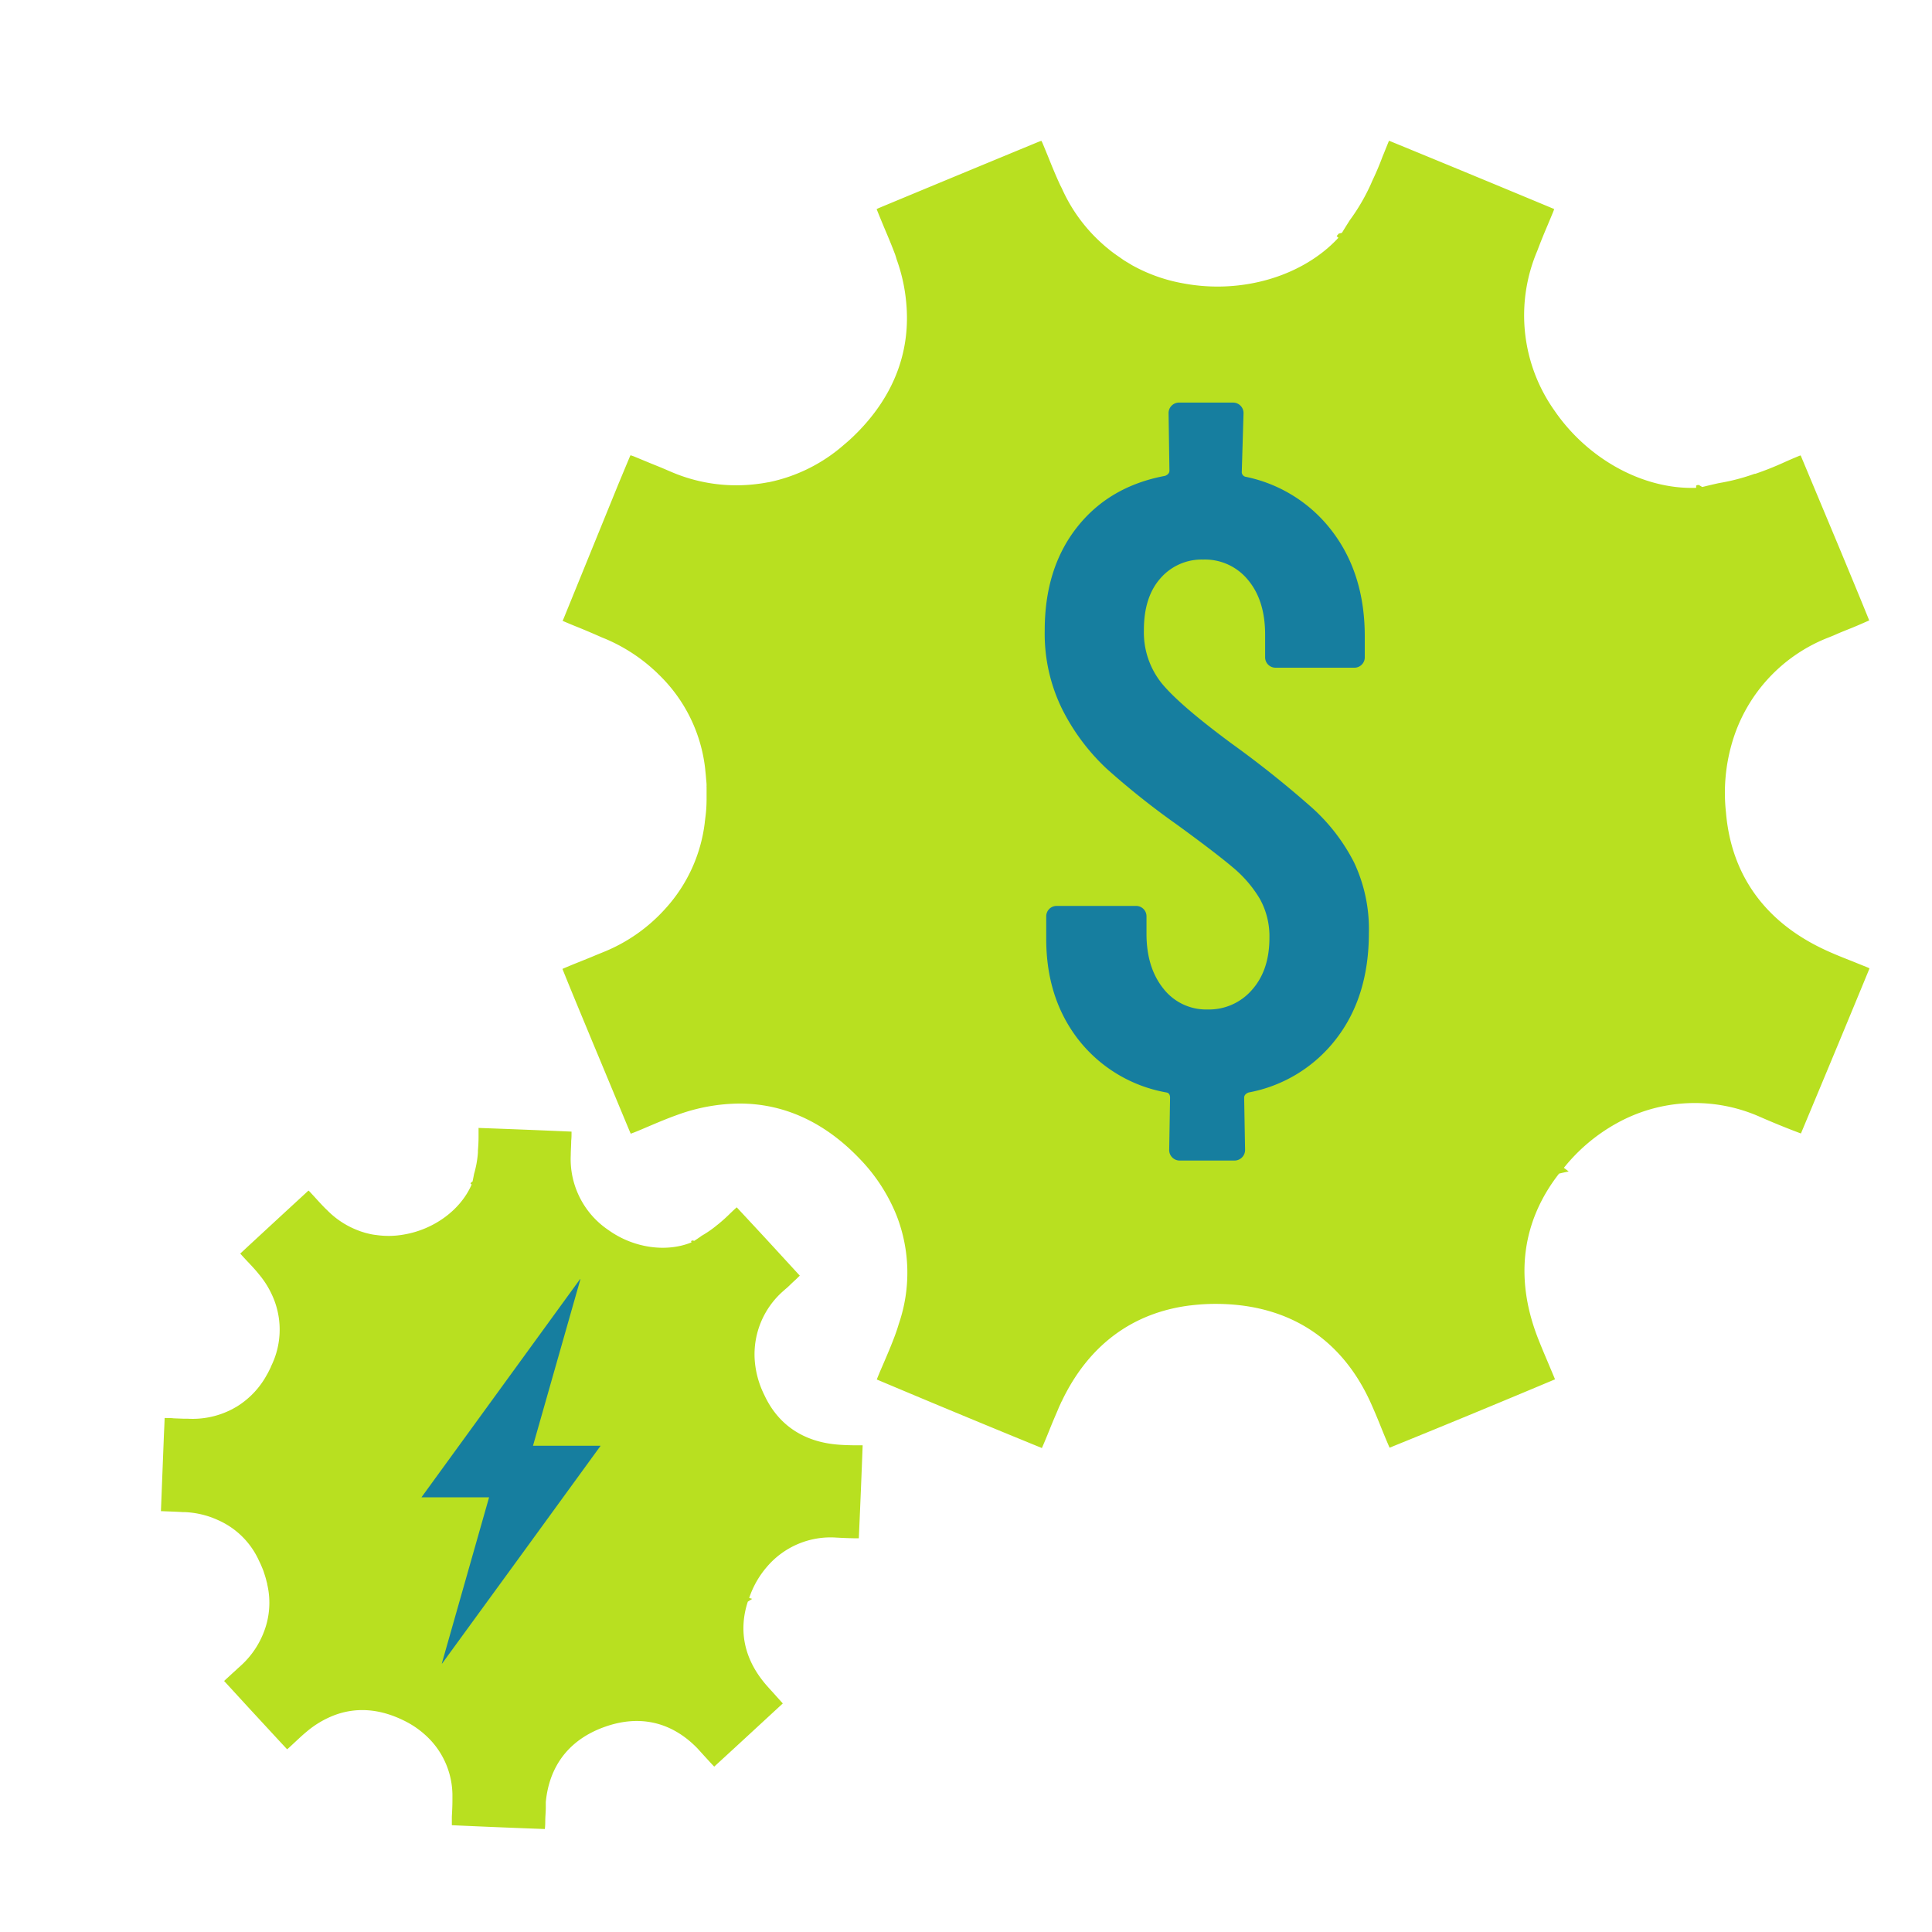
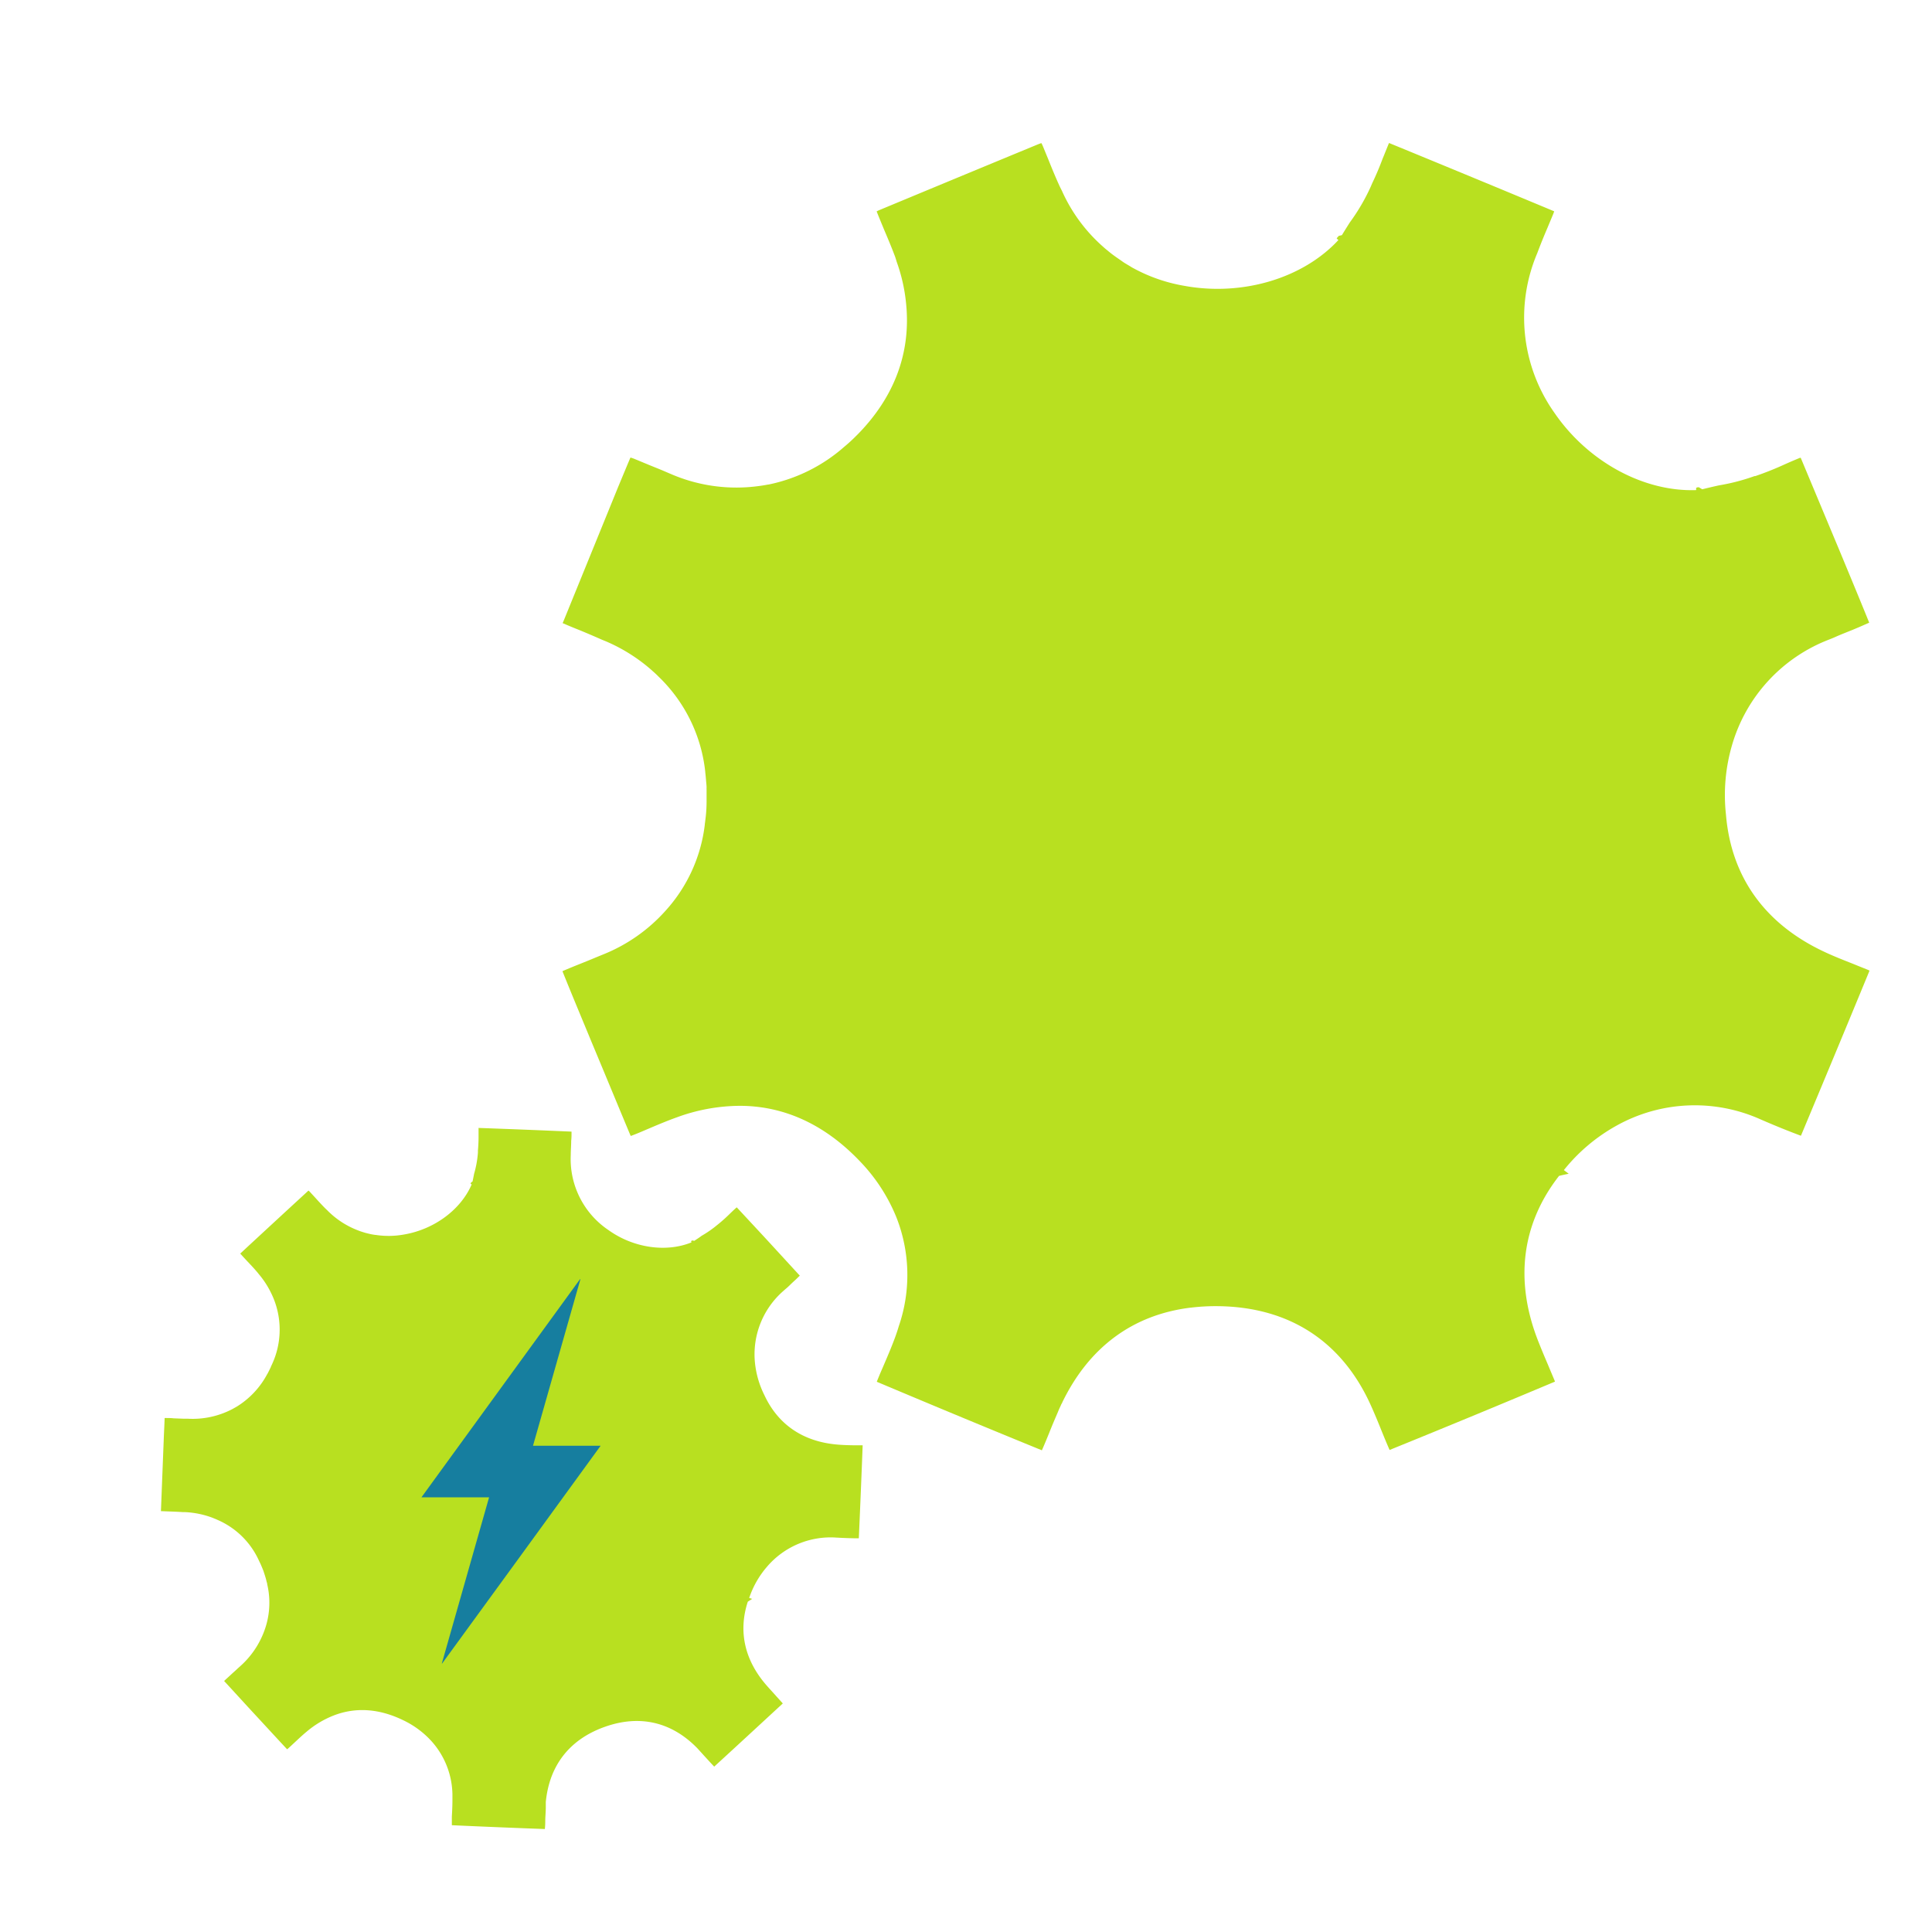
<svg xmlns="http://www.w3.org/2000/svg" viewBox="0 0 400 400">
-   <path d="m351.17 101v-.47l.29-.11h.29l.68.41c1.1-.27 2.19-.53 3.27-.77l.3-.06a42.1 42.1 0 0 0 7.26-1.9h.16a65.33 65.33 0 0 0 6.11-2.44c1.05-.47 2.1-.92 3.16-1.35h.13c2.78 6.65 5.43 13 8 19.14 1.93 4.66 4 9.62 6.18 15l-2.17.95-1.19.5c-1.25.51-2.54 1-3.82 1.58-.36.16-.73.3-1.12.46a33.37 33.37 0 0 0 -20.11 21.89 36.92 36.92 0 0 0 -1.25 14.33c1.06 12.86 8 22.65 20.36 28.43 2 .94 4 1.72 5.9 2.47 1 .41 2 .81 3.05 1.23l.41.19-.1.27c-4.06 9.86-8.54 20.64-14.09 33.91h-.05c-2.51-.94-5.16-2-8.35-3.39a33.27 33.27 0 0 0 -29.69 1.26 36.88 36.88 0 0 0 -11 9.26c.34.24.66.49 1 .75-.68.15-1.36.28-2 .45-7.63 9.79-9.21 21.37-4.49 33.75.71 1.84 1.47 3.63 2.21 5.37.45 1.09.92 2.18 1.37 3.27a1.65 1.65 0 0 1 .07.2c-10.49 4.41-21.67 9.05-34.24 14.15-.63-1.43-1.23-2.89-1.82-4.36s-1.3-3.18-2-4.74c-5.94-13.31-16.84-20.46-31.56-20.67a42.37 42.37 0 0 0 -5.81.31h-.06c-11.94 1.48-21 8.2-26.53 19.64 0 .1-.1.18-.15.3a1.82 1.82 0 0 0 -.13.28l-.21.45c-.16.33-.29.66-.43 1-.59 1.38-1.18 2.74-1.71 4.09-.47 1.16-.94 2.31-1.44 3.46l-.14.31c-10.53-4.3-21.71-8.93-34.18-14.19.2-.54.44-1.07.65-1.61l.68-1.57c.81-1.89 1.66-3.86 2.41-5.88q.45-1.21.81-2.43a32.58 32.58 0 0 0 -.48-22.53 36.37 36.37 0 0 0 -7.74-11.81c-7.24-7.53-15.66-11.33-24.82-11.3a38.21 38.21 0 0 0 -12.79 2.34c-2 .71-4 1.55-5.85 2.34-1.15.48-2.3 1-3.46 1.43l-.35.13-.16-.35c-2.65-6.34-5.27-12.69-7.91-19-1.94-4.71-4-9.6-6.07-14.76a.6.6 0 0 0 .11-.06c1.18-.51 2.38-1 3.57-1.47 1-.41 2.1-.84 3.15-1.29l1.74-.71a34.54 34.54 0 0 0 12.78-9 32.14 32.14 0 0 0 8.12-17.8c0-.22.06-.43.07-.63.07-.55.14-1.1.19-1.66.07-.79.1-1.58.11-2.39a.11.11 0 0 0 0-.06c0-.24 0-.48 0-.72 0-.6 0-1.19 0-1.79a2.75 2.75 0 0 1 0-.4c0-.52-.07-1-.11-1.53s-.1-1.12-.16-1.66a.15.15 0 0 1 0-.07 32.06 32.06 0 0 0 -9.69-19.77c-.39-.4-.8-.78-1.23-1.15l-.17-.16a35.43 35.43 0 0 0 -9.53-6l-.79-.32c-1.57-.7-3.15-1.37-4.68-2-1.06-.42-2.13-.86-3.19-1.32l-.16-.07h-.08c0-.13.1-.28.18-.48l11.32-27.8c.78-1.87 1.56-3.76 2.38-5.7a3.54 3.54 0 0 1 .16-.34 7.56 7.56 0 0 1 .91.32c.81.33 1.61.67 2.42 1 1.23.52 2.5 1 3.77 1.55l1.45.62a34.14 34.14 0 0 0 18 2.41c.65-.08 1.29-.19 1.93-.31h.08a34 34 0 0 0 15.73-7.85l.16-.13c.78-.66 1.56-1.37 2.31-2.14l.11-.1c7.81-7.87 11.23-17.17 10.18-27.32a35.5 35.5 0 0 0 -1.93-8.55c-.15-.48-.29-1-.48-1.45-.68-1.8-1.42-3.54-2.14-5.24-.49-1.19-1-2.4-1.47-3.6a.77.77 0 0 1 -.07-.17l.36-.19q16.51-6.87 33-13.68c.26-.1.5-.2.75-.27a6.9 6.9 0 0 1 .39.84l1 2.43c.75 1.88 1.53 3.79 2.41 5.7.14.3.29.59.44.88a33.7 33.7 0 0 0 8.53 11.6c.13.13.27.23.4.36l1.16.95c.31.24.63.48.94.7s.55.39.82.57l1 .7c.54.34 1.1.65 1.65 1a.33.33 0 0 0 .13.07 33.91 33.91 0 0 0 10.62 3.73c12 2.23 24.6-1.47 32-9.46l-.34-.32v-.07c.14-.16.29-.32.41-.47l.66-.16c.53-.88 1.07-1.73 1.61-2.59a41.41 41.41 0 0 0 4.37-7.47l.3-.7c.78-1.64 1.5-3.32 2.12-5 .15-.38.32-.75.46-1.13l.81-2a.52.52 0 0 0 .08-.19l.14.06q17.06 7 34.06 14.09a1.22 1.22 0 0 1 -.07.17.06.06 0 0 1 0 .05c-.42 1.06-.88 2.12-1.32 3.19-.72 1.68-1.44 3.44-2.11 5.24a34.09 34.09 0 0 0 3.55 33.07c6.91 10.09 18.43 16.38 29.34 16z" fill="#b8e020" />
+   <path d="m351.17 101l.29-.11h.29l.68.41c1.1-.27 2.19-.53 3.27-.77l.3-.06a42.1 42.1 0 0 0 7.26-1.9h.16a65.33 65.33 0 0 0 6.11-2.44c1.05-.47 2.1-.92 3.16-1.35h.13c2.78 6.65 5.43 13 8 19.14 1.93 4.66 4 9.62 6.18 15l-2.17.95-1.19.5c-1.25.51-2.54 1-3.82 1.58-.36.16-.73.3-1.12.46a33.37 33.37 0 0 0 -20.11 21.89 36.92 36.92 0 0 0 -1.25 14.33c1.06 12.86 8 22.65 20.36 28.43 2 .94 4 1.72 5.9 2.47 1 .41 2 .81 3.05 1.23l.41.19-.1.27c-4.06 9.86-8.54 20.64-14.09 33.91h-.05c-2.51-.94-5.16-2-8.35-3.39a33.27 33.27 0 0 0 -29.69 1.26 36.88 36.88 0 0 0 -11 9.26c.34.24.66.49 1 .75-.68.15-1.36.28-2 .45-7.63 9.79-9.21 21.37-4.49 33.75.71 1.84 1.47 3.63 2.21 5.37.45 1.09.92 2.18 1.37 3.27a1.65 1.65 0 0 1 .07.2c-10.49 4.41-21.67 9.05-34.24 14.15-.63-1.43-1.23-2.89-1.82-4.36s-1.3-3.18-2-4.74c-5.94-13.31-16.84-20.46-31.56-20.67a42.37 42.37 0 0 0 -5.81.31h-.06c-11.94 1.48-21 8.2-26.53 19.64 0 .1-.1.18-.15.3a1.82 1.82 0 0 0 -.13.28l-.21.45c-.16.33-.29.66-.43 1-.59 1.38-1.18 2.74-1.71 4.09-.47 1.16-.94 2.31-1.44 3.46l-.14.31c-10.53-4.3-21.71-8.93-34.18-14.19.2-.54.44-1.07.65-1.61l.68-1.57c.81-1.89 1.66-3.86 2.41-5.88q.45-1.21.81-2.43a32.58 32.58 0 0 0 -.48-22.53 36.37 36.37 0 0 0 -7.74-11.81c-7.24-7.53-15.66-11.33-24.82-11.3a38.21 38.21 0 0 0 -12.79 2.34c-2 .71-4 1.55-5.85 2.34-1.15.48-2.3 1-3.46 1.43l-.35.13-.16-.35c-2.65-6.34-5.27-12.69-7.91-19-1.94-4.71-4-9.6-6.07-14.76a.6.6 0 0 0 .11-.06c1.18-.51 2.38-1 3.57-1.47 1-.41 2.1-.84 3.15-1.29l1.74-.71a34.54 34.54 0 0 0 12.78-9 32.14 32.14 0 0 0 8.12-17.8c0-.22.06-.43.07-.63.07-.55.14-1.1.19-1.66.07-.79.1-1.58.11-2.39a.11.11 0 0 0 0-.06c0-.24 0-.48 0-.72 0-.6 0-1.19 0-1.79a2.75 2.75 0 0 1 0-.4c0-.52-.07-1-.11-1.53s-.1-1.12-.16-1.66a.15.15 0 0 1 0-.07 32.06 32.06 0 0 0 -9.69-19.77c-.39-.4-.8-.78-1.23-1.15l-.17-.16a35.43 35.43 0 0 0 -9.53-6l-.79-.32c-1.57-.7-3.15-1.37-4.68-2-1.06-.42-2.13-.86-3.19-1.32l-.16-.07h-.08c0-.13.1-.28.18-.48l11.32-27.8c.78-1.87 1.56-3.76 2.38-5.7a3.54 3.54 0 0 1 .16-.34 7.56 7.56 0 0 1 .91.32c.81.33 1.61.67 2.42 1 1.23.52 2.5 1 3.77 1.55l1.45.62a34.14 34.14 0 0 0 18 2.41c.65-.08 1.29-.19 1.93-.31h.08a34 34 0 0 0 15.73-7.85l.16-.13c.78-.66 1.56-1.37 2.31-2.14l.11-.1c7.81-7.87 11.23-17.17 10.18-27.32a35.5 35.5 0 0 0 -1.93-8.55c-.15-.48-.29-1-.48-1.45-.68-1.8-1.42-3.54-2.14-5.24-.49-1.19-1-2.4-1.47-3.6a.77.77 0 0 1 -.07-.17l.36-.19q16.51-6.87 33-13.68c.26-.1.5-.2.75-.27a6.9 6.9 0 0 1 .39.84l1 2.43c.75 1.88 1.53 3.79 2.41 5.7.14.3.29.59.44.88a33.7 33.7 0 0 0 8.53 11.6c.13.13.27.23.4.36l1.16.95c.31.24.63.48.94.7s.55.39.82.57l1 .7c.54.34 1.1.65 1.65 1a.33.33 0 0 0 .13.07 33.91 33.91 0 0 0 10.62 3.73c12 2.23 24.6-1.47 32-9.46l-.34-.32v-.07c.14-.16.29-.32.41-.47l.66-.16c.53-.88 1.07-1.73 1.61-2.59a41.41 41.41 0 0 0 4.37-7.47l.3-.7c.78-1.64 1.5-3.32 2.12-5 .15-.38.32-.75.46-1.13l.81-2a.52.52 0 0 0 .08-.19l.14.06q17.06 7 34.06 14.09a1.22 1.22 0 0 1 -.07.17.06.06 0 0 1 0 .05c-.42 1.06-.88 2.12-1.32 3.19-.72 1.68-1.44 3.44-2.11 5.24a34.09 34.09 0 0 0 3.55 33.07c6.91 10.09 18.43 16.38 29.34 16z" fill="#b8e020" />
  <path d="m143.17 257.22-.09-.23.11-.11.15-.06.41.08c.48-.33 1-.65 1.46-1a.48.48 0 0 1 .14-.09 22.61 22.61 0 0 0 3.2-2.24.18.18 0 0 0 .07-.05 32.54 32.54 0 0 0 2.55-2.29c.43-.41.86-.83 1.31-1.22l.05-.05c2.55 2.75 5 5.37 7.34 7.92l5.72 6.23-.88.85c-.17.16-.34.3-.5.46-.52.47-1 1-1.58 1.46l-.47.42a17.42 17.42 0 0 0 -5.9 14.32 19.34 19.34 0 0 0 2 7.23c2.83 6.09 8 9.62 15.07 10.23 1.14.1 2.25.13 3.33.15h1.71.23v.15c-.21 5.55-.46 11.63-.79 19.11-1.4 0-2.89-.05-4.69-.15a17.31 17.31 0 0 0 -14.29 6 19.24 19.24 0 0 0 -3.72 6.5l.62.19c-.3.2-.61.38-.91.59-2 6.15-.66 12.1 3.87 17.3.68.78 1.37 1.51 2 2.23l1.31 1.45.07.08c-4.34 4-9 8.32-14.2 13.08-.57-.59-1.12-1.2-1.68-1.81s-1.2-1.32-1.82-2c-5.3-5.44-11.91-7-19.14-4.43a22.1 22.1 0 0 0 -2.79 1.2c-5.57 2.88-8.81 7.8-9.44 14.38v.17s0 .1 0 .16v.26.56c0 .78-.08 1.55-.1 2.3s0 1.3-.08 1.95a1.21 1.21 0 0 0 0 .18c-5.92-.21-12.21-.47-19.27-.79 0-.3 0-.6 0-.9v-.89c.06-1.07.12-2.19.12-3.31 0-.45 0-.9 0-1.34a16.9 16.9 0 0 0 -4.3-10.92 18.82 18.82 0 0 0 -5.9-4.38c-4.89-2.38-9.69-2.73-14.17-1.06a19.82 19.82 0 0 0 -5.82 3.44c-.87.71-1.66 1.47-2.45 2.2-.47.44-.95.89-1.43 1.32l-.15.12-.14-.14c-2.44-2.62-4.86-5.26-7.29-7.88-1.8-1.95-3.66-4-5.62-6.12s0 0 0 0c.48-.46 1-.92 1.48-1.37s.88-.78 1.31-1.2l.72-.65a18.11 18.11 0 0 0 4.63-6.69 16.71 16.71 0 0 0 .77-10.17c0-.11 0-.21-.07-.32-.07-.28-.13-.56-.21-.84s-.24-.79-.37-1.19c-.05-.12-.07-.24-.12-.36-.11-.29-.23-.58-.35-.86a1.08 1.08 0 0 0 -.08-.19c-.1-.25-.21-.49-.33-.73s-.25-.53-.37-.78a16.69 16.69 0 0 0 -8.41-8.02c-.27-.13-.53-.23-.81-.34l-.11-.05a18.57 18.57 0 0 0 -5.73-1.2h-.45c-.9-.06-1.78-.1-2.65-.13l-1.79-.07h-.13a2.1 2.1 0 0 1 0-.27l.61-15.6c.05-1.05.1-2.12.14-3.21 0-.07 0-.13 0-.2a4.17 4.17 0 0 1 .5 0c.46 0 .91 0 1.37.06l2.12.08h.83a17.74 17.74 0 0 0 9.22-2l.89-.5s0 0 0 0a17.59 17.59 0 0 0 6.28-6.67l.06-.09c.26-.47.51-1 .74-1.47v-.06a17.08 17.08 0 0 0 .06-15.19 18.43 18.43 0 0 0 -2.47-3.84c-.17-.2-.32-.41-.5-.61-.65-.77-1.33-1.48-2-2.19-.46-.49-.93-1-1.37-1.49l-.07-.07.16-.16q6.81-6.31 13.67-12.62a2.61 2.61 0 0 1 .31-.27 4 4 0 0 1 .36.35l.92 1c.71.78 1.44 1.59 2.21 2.36l.37.35a17.75 17.75 0 0 0 6.26 4.13l.26.1c.24.1.49.18.74.26l.58.18.5.13.64.15c.32.07.65.12 1 .17h.07a17.82 17.82 0 0 0 5.87-.09c6.26-1.07 11.75-5.14 14-10.38l-.23-.1c0-.1.08-.2.11-.3l.3-.2c.1-.52.21-1 .31-1.56a21.21 21.21 0 0 0 .8-4.43c0-.13 0-.27 0-.4.08-.94.13-1.89.13-2.83 0-.22 0-.43 0-.64 0-.37 0-.74 0-1.11a.45.45 0 0 1 0-.11h.08q9.58.34 19.17.76a.34.34 0 0 0 0 .1c0 .6 0 1.2-.07 1.8 0 .95-.09 1.94-.09 2.94a17.71 17.71 0 0 0 7.83 15.56c5.14 3.68 11.91 4.67 17.17 2.53z" fill="#b8e020" />
  <g fill="#167e9f">
-     <path d="m276.64 215.09a29.68 29.68 0 0 1 -18.14 11.1c-.61.24-.91.6-.91 1.09l.19 10.83a2.19 2.19 0 0 1 -2.17 2.17h-11.38a2.17 2.17 0 0 1 -2.16-2.17l.18-10.83c0-.61-.24-1-.72-1.09a29.7 29.7 0 0 1 -18.24-10.92q-6.67-8.57-6.68-20.85v-4.7a2.15 2.15 0 0 1 2.17-2.16h16.43a2.15 2.15 0 0 1 2.16 2.16v3.62q0 7 3.52 11.37a11.21 11.21 0 0 0 9.11 4.29 11.77 11.77 0 0 0 9.21-4.06q3.61-4.06 3.61-10.74a15.91 15.91 0 0 0 -2-8.13 25.42 25.42 0 0 0 -5.59-6.5q-3.62-3.06-11.56-8.84a161.78 161.78 0 0 1 -14.53-11.56 43.76 43.76 0 0 1 -9.14-12.17 35.35 35.35 0 0 1 -3.7-16.52q0-12.82 6.68-21.31t18.24-10.65q.9-.36.9-1.08l-.18-11.92a2.17 2.17 0 0 1 2.16-2.17h11.2a2.17 2.17 0 0 1 2.16 2.17l-.36 12.1a1 1 0 0 0 .73 1.08 30 30 0 0 1 18.05 11.38q6.68 8.83 6.68 21.66v4.33a2.09 2.09 0 0 1 -.63 1.54 2.12 2.12 0 0 1 -1.54.63h-16.3a2.15 2.15 0 0 1 -2.16-2.17v-4.69q0-7.05-3.52-11.28a11.5 11.5 0 0 0 -9.3-4.25 11.3 11.3 0 0 0 -8.85 3.88q-3.44 3.88-3.43 10.75a16.84 16.84 0 0 0 3.7 11q3.71 4.52 14.54 12.52a211 211 0 0 1 16.61 13.27 39 39 0 0 1 8.66 11.28 32.31 32.31 0 0 1 3.07 14.62q0 13.16-6.77 21.92z" />
    <path d="m120.17 264.84q-4.9 17.24-9.82 34.49h14q-16.47 22.67-32.82 45.09h-.06q4.89-17.16 9.79-34.42h-14l32.82-45.15z" />
  </g>
</svg>